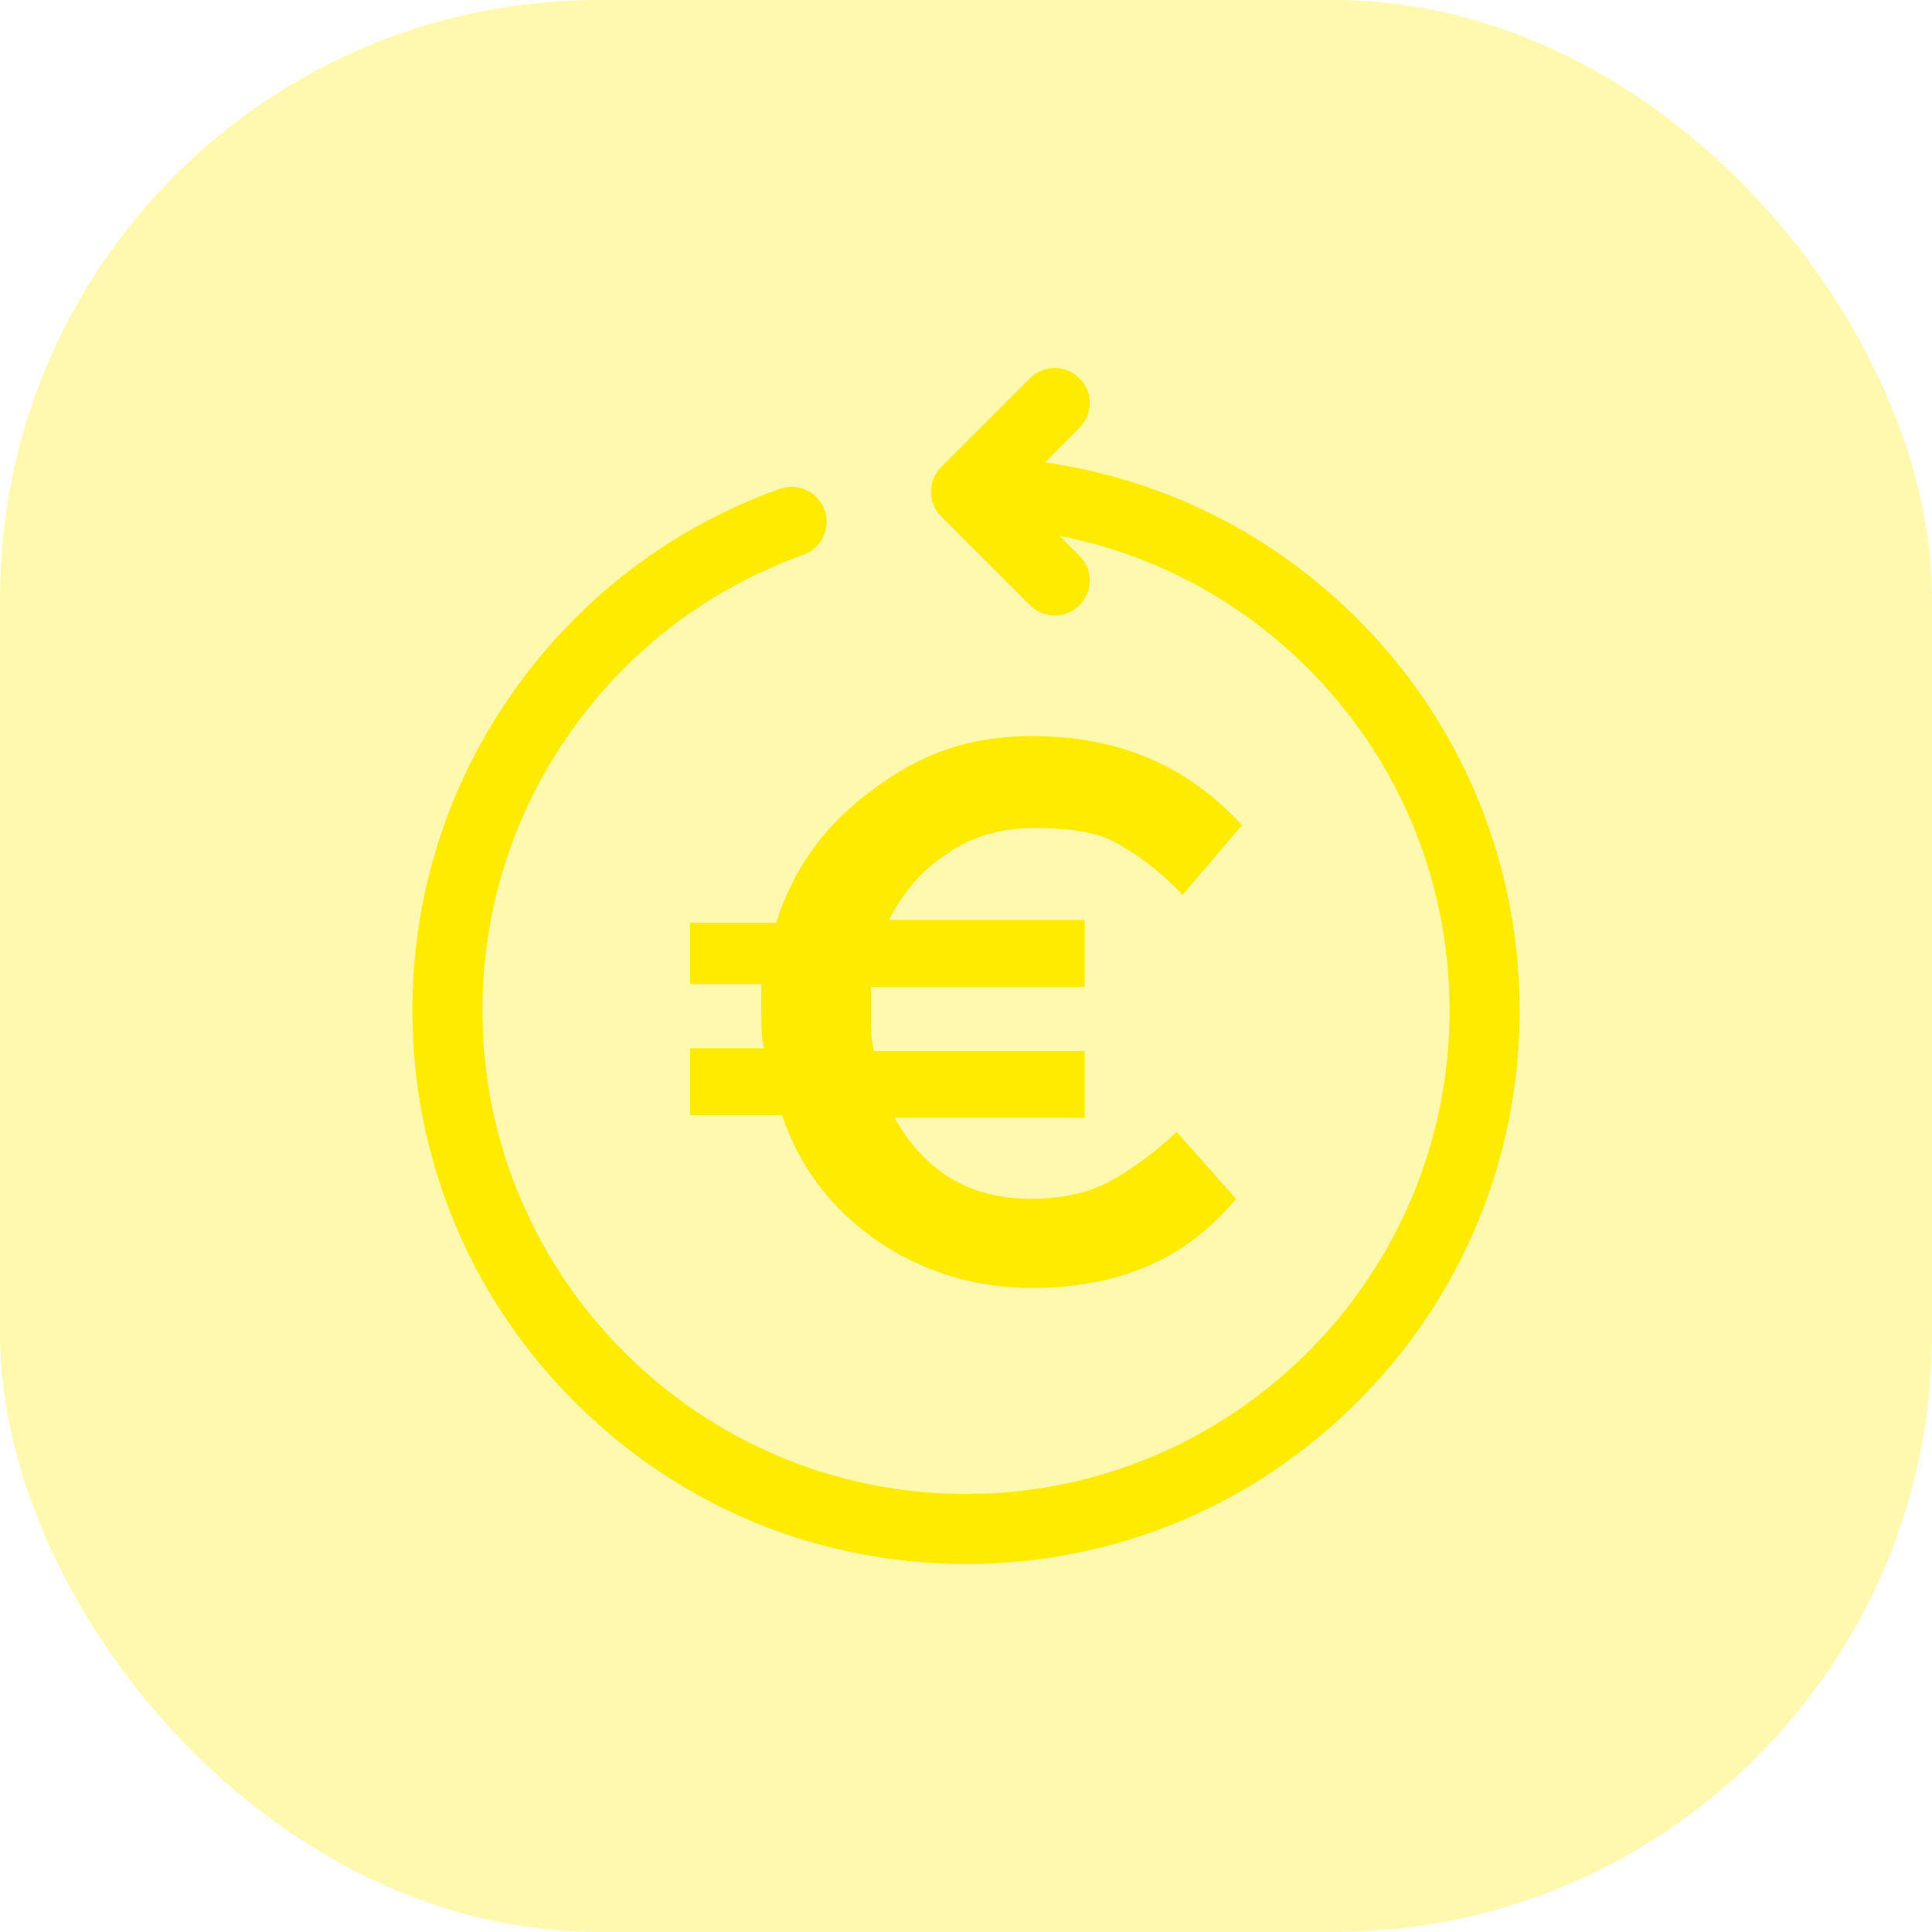
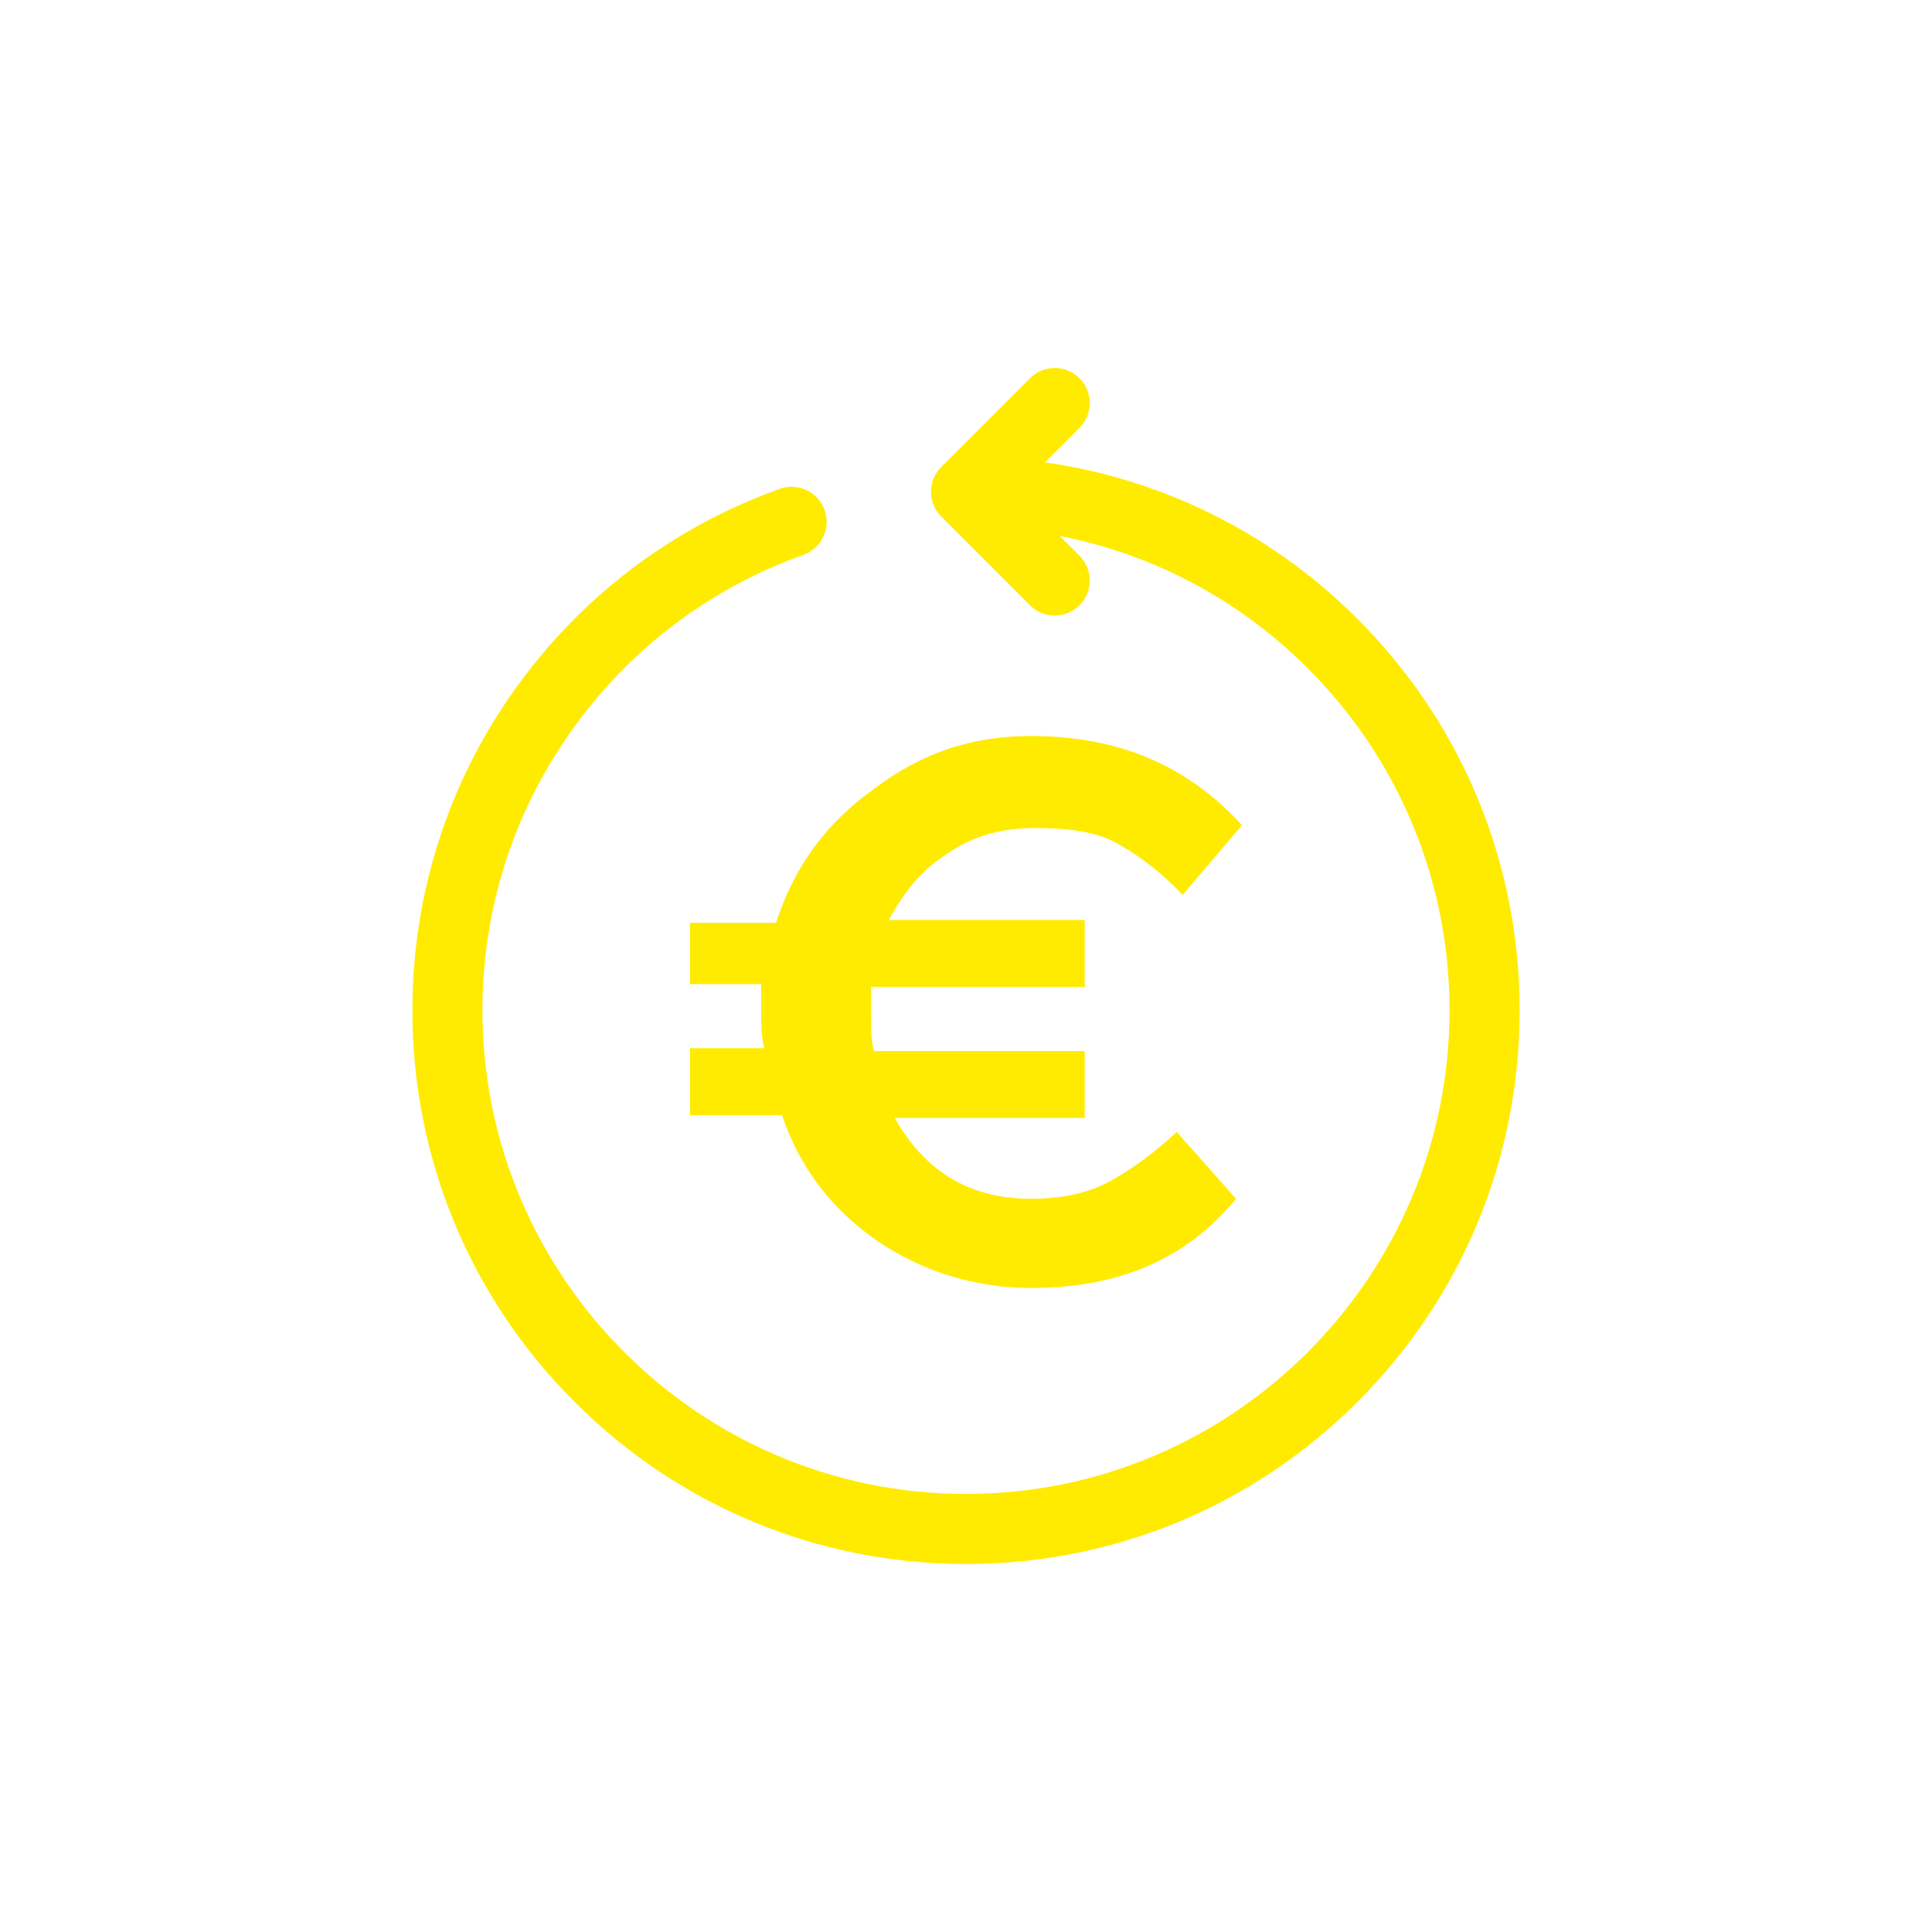
<svg xmlns="http://www.w3.org/2000/svg" width="42" height="42" viewBox="0 0 42 42" fill="none">
-   <rect opacity="0.31" width="42" height="42" rx="13" fill="#FFEB00" />
  <g clip-path="url(#clip0_3737_1395)">
    <path d="M29.654 13.6C27.779 11.66 25.351 10.426 22.717 10.051L23.468 9.3C23.765 9.003 23.765 8.521 23.468 8.223C23.171 7.926 22.688 7.926 22.391 8.223L20.462 10.152C20.164 10.45 20.164 10.932 20.462 11.229L22.391 13.158C22.539 13.307 22.734 13.381 22.929 13.381C23.124 13.381 23.319 13.307 23.468 13.158C23.765 12.861 23.765 12.379 23.468 12.081L23.037 11.65C25.129 12.059 27.049 13.097 28.559 14.659C30.463 16.629 31.512 19.224 31.512 21.964C31.512 27.761 26.797 32.477 21 32.477C15.204 32.477 10.488 27.761 10.488 21.965C10.488 19.753 11.167 17.637 12.451 15.846C13.709 14.092 15.443 12.784 17.465 12.062C17.861 11.92 18.068 11.484 17.926 11.088C17.785 10.692 17.349 10.485 16.953 10.627C14.637 11.454 12.652 12.951 11.213 14.958C9.742 17.01 8.965 19.432 8.965 21.965C8.965 25.179 10.217 28.202 12.49 30.475C14.763 32.748 17.785 34 21 34C24.215 34 27.238 32.748 29.511 30.475C31.784 28.202 33.036 25.179 33.036 21.965C33.036 18.826 31.835 15.856 29.654 13.6Z" fill="#FFEB00" />
    <path d="M22.42 16C24.355 16 25.839 16.667 27 17.939L25.71 19.454C25.194 18.909 24.677 18.545 24.226 18.303C23.774 18.061 23.129 18 22.484 18C21.775 18 21.129 18.182 20.613 18.546C20.033 18.91 19.646 19.394 19.323 20H23.581V21.454H18.936V22.061C18.936 22.364 18.936 22.606 19 22.849H23.581V24.303H19.452C20.097 25.454 21.065 26.061 22.42 26.061C23.065 26.061 23.645 25.939 24.097 25.697C24.548 25.455 25.065 25.091 25.581 24.606L26.871 26.061C25.774 27.394 24.291 28 22.42 28C21.194 28 20.032 27.636 19.064 26.97C18.097 26.303 17.387 25.394 17 24.242H15V22.788H16.613C16.549 22.546 16.549 22.242 16.549 22V21.394H15V20.061H16.871C17.258 18.849 17.968 17.879 19 17.151C20.032 16.363 21.13 16 22.42 16Z" fill="#FFEB00" />
  </g>
  <defs>
    <clipPath id="clip0_3737_1395">
      <rect width="26" height="26" fill="white" transform="translate(8 8)" />
    </clipPath>
  </defs>
</svg>